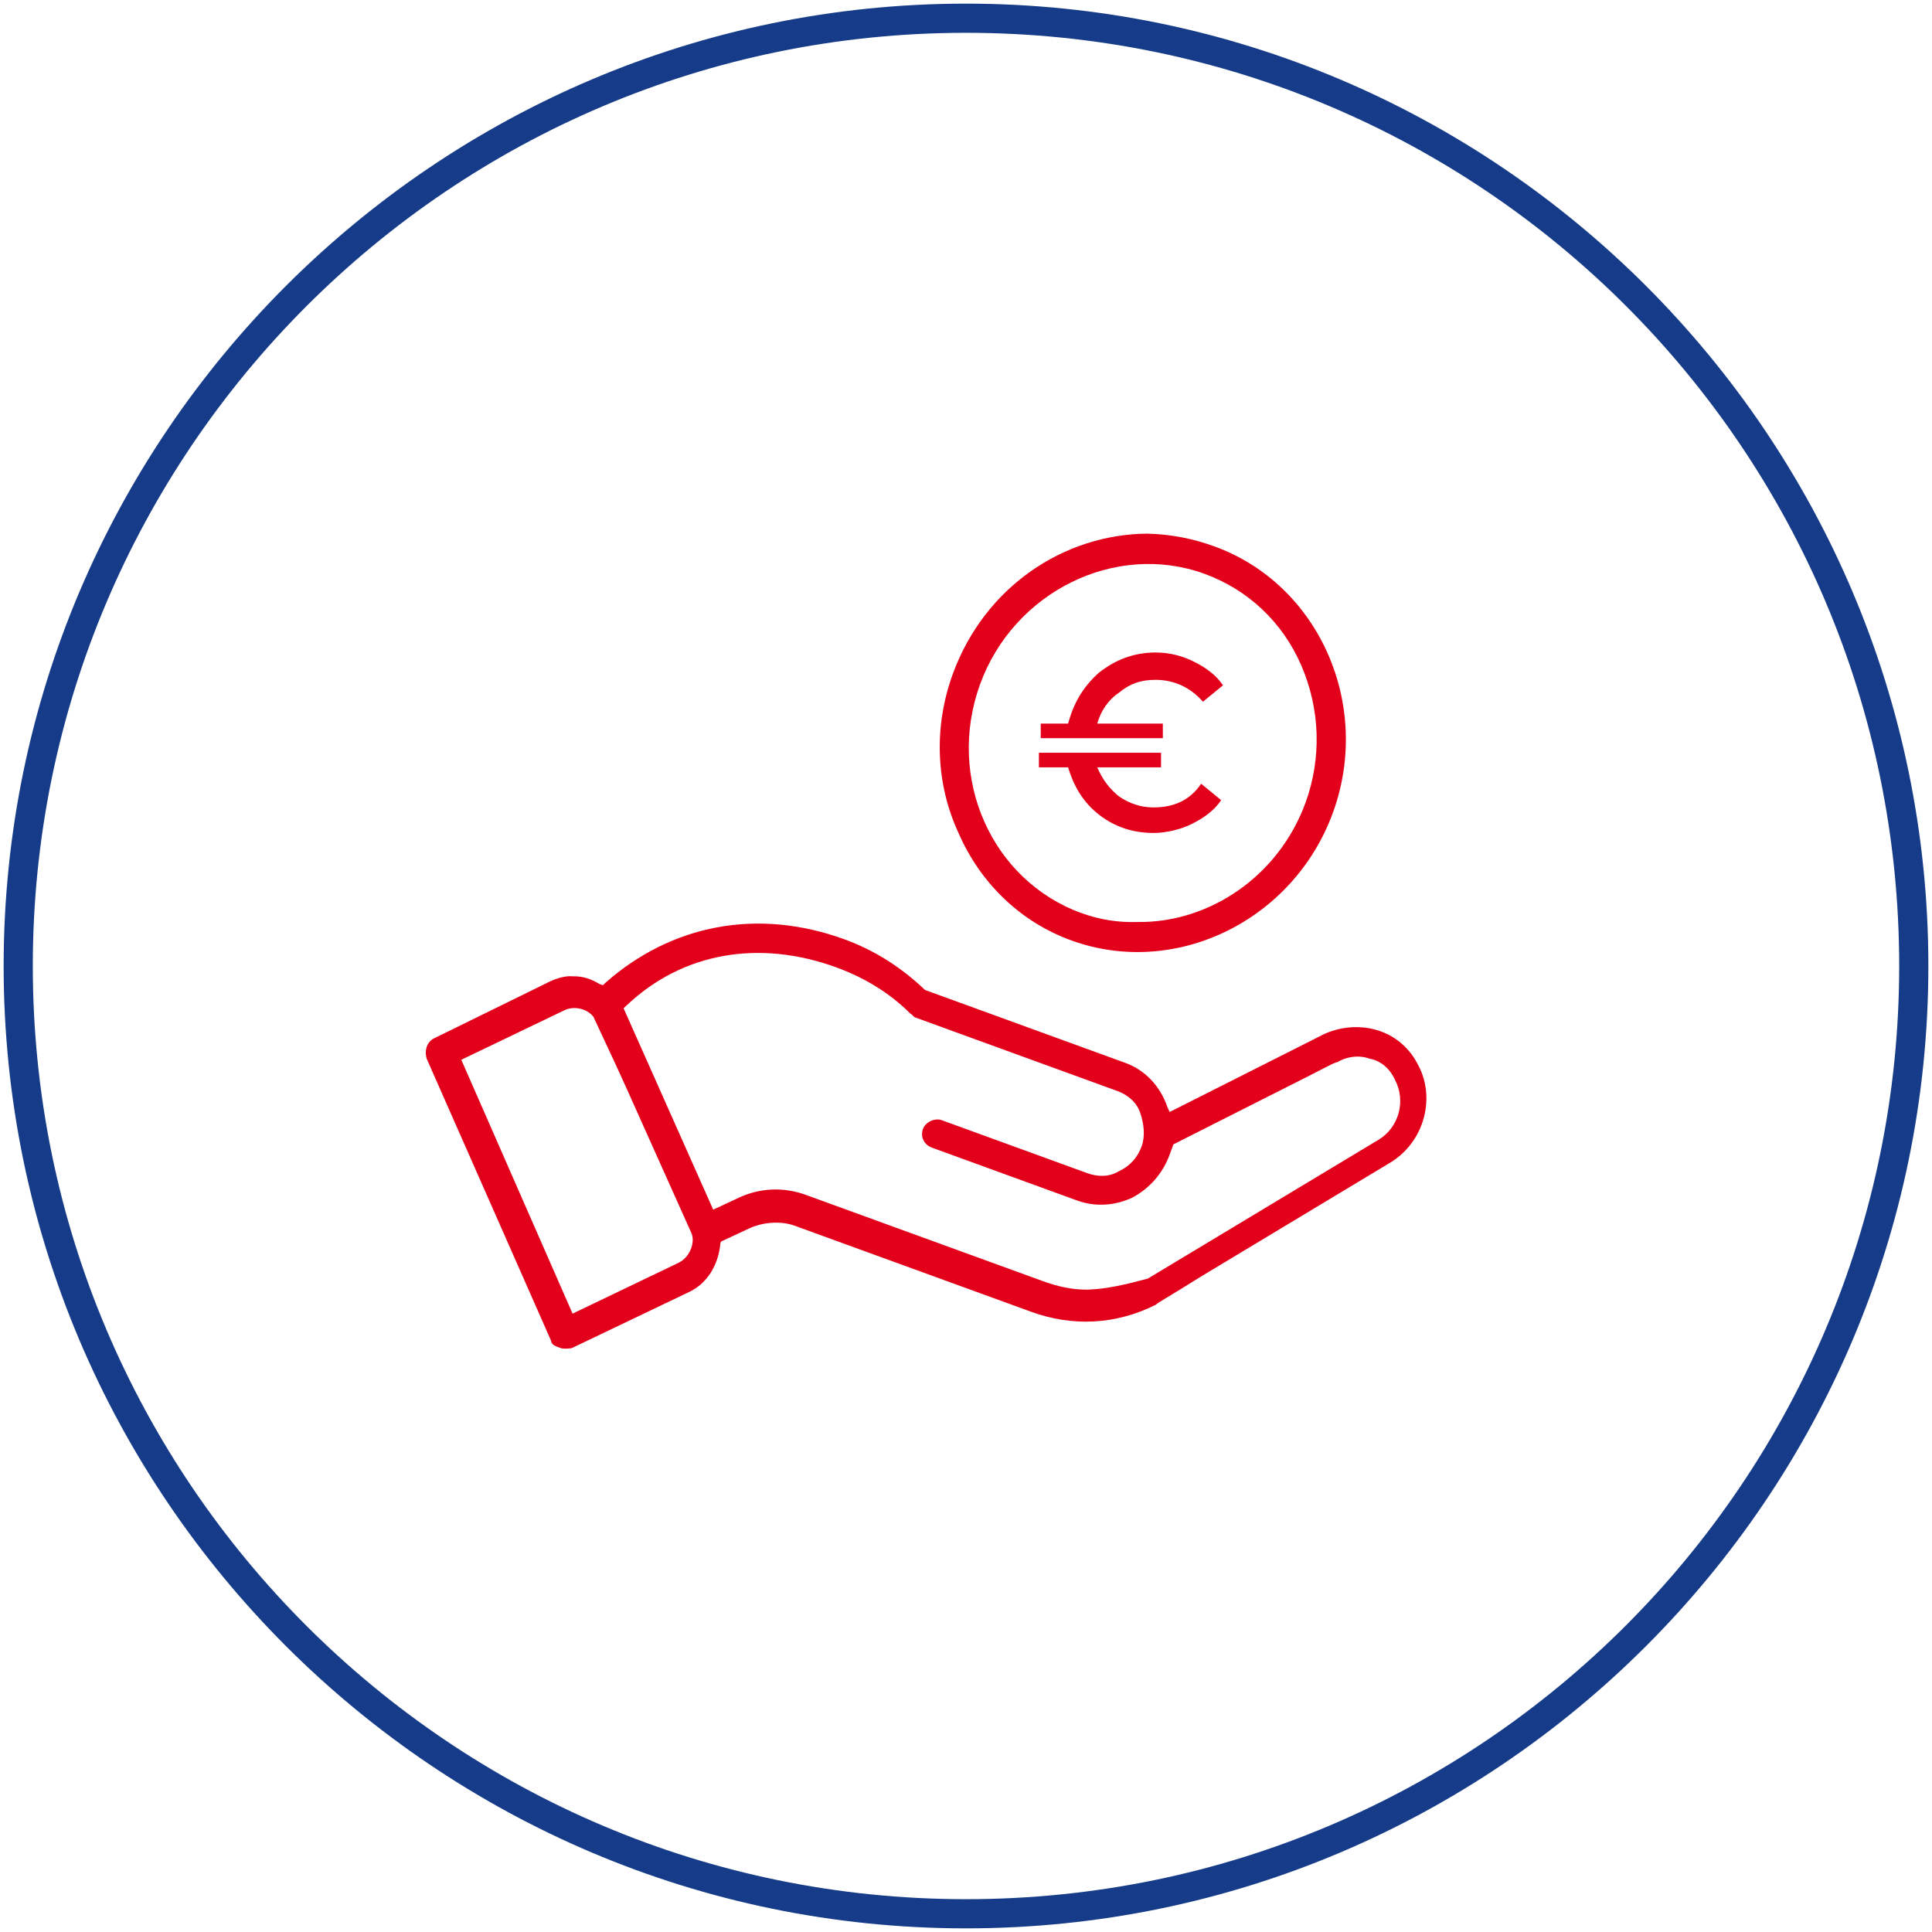
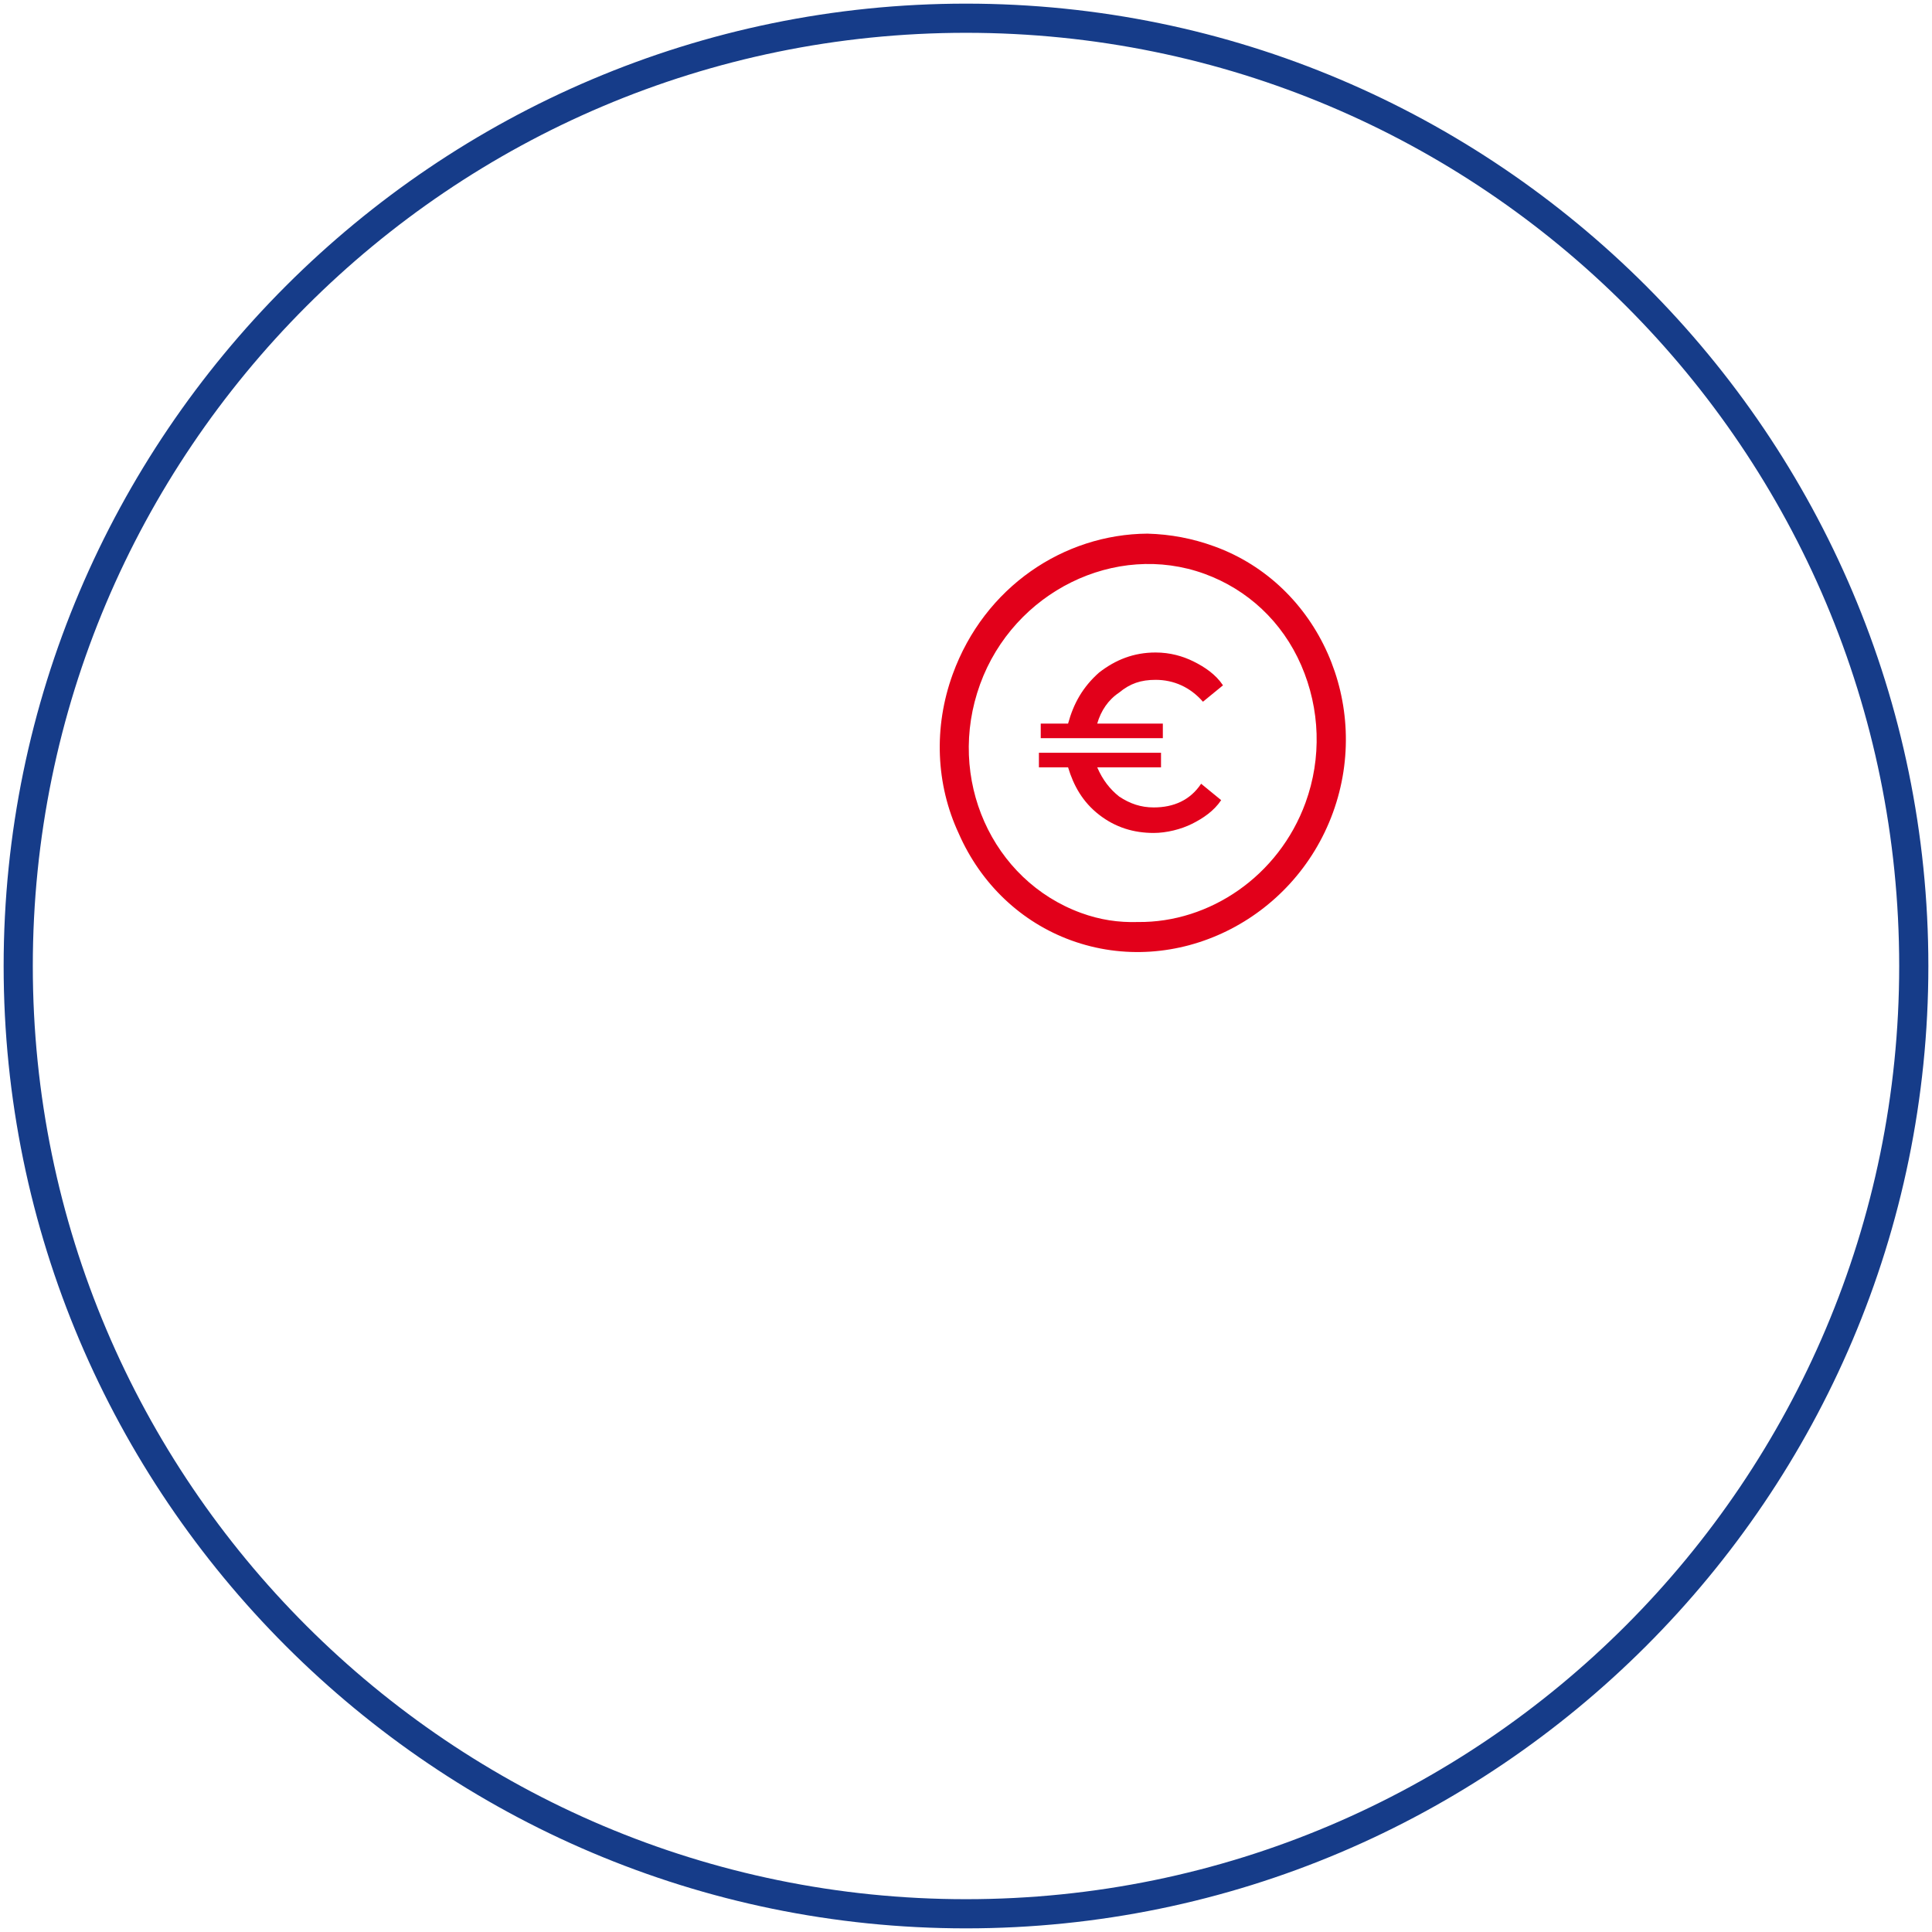
<svg xmlns="http://www.w3.org/2000/svg" width="104" height="104" viewBox="0 0 104 104" fill="none">
  <path fill-rule="evenodd" clip-rule="evenodd" d="M0.196 52C0.196 80.551 23.449 103.804 52 103.804C80.551 103.804 103.804 80.551 103.804 52C103.804 23.449 80.551 0.196 52 0.196C23.449 0.196 0.196 23.449 0.196 52ZM1.766 52C1.766 24.332 24.234 1.766 52 1.766C79.766 1.766 102.234 24.234 102.234 52C102.234 79.668 79.766 102.234 52 102.234C24.332 102.234 1.766 79.766 1.766 52Z" fill="#163C89" />
  <path fill-rule="evenodd" clip-rule="evenodd" d="M61.765 28.726C63.006 28.76 64.179 28.978 65.378 29.415C71.002 31.461 73.867 37.934 71.753 43.742C69.638 49.55 63.284 52.667 57.66 50.62C54.986 49.647 52.807 47.6 51.609 44.867C50.378 42.227 50.245 39.15 51.285 36.292C52.996 31.59 57.264 28.758 61.765 28.726ZM61.256 49.632C65.104 49.675 68.835 47.169 70.278 43.205C71.15 40.808 71.067 38.167 70.045 35.812C69.023 33.456 67.146 31.729 64.841 30.89C60.047 29.145 54.572 31.851 52.76 36.829C50.914 41.9 53.403 47.4 58.197 49.145C59.211 49.514 60.2 49.665 61.256 49.632Z" fill="#e2001a" />
-   <path fill-rule="evenodd" clip-rule="evenodd" d="M64.645 68.719L74.806 62.603C76.668 61.506 77.356 59.041 76.258 57.18C75.755 56.266 74.934 55.654 73.978 55.411C73.023 55.167 71.933 55.293 71.019 55.795L62.963 59.859L62.846 59.607C62.444 58.417 61.597 57.587 60.583 57.217L49.796 53.291C48.556 52.109 47.123 51.17 45.463 50.566C40.761 48.854 36.142 49.783 32.612 52.884L32.453 53.035L32.269 52.968C31.841 52.708 31.38 52.54 30.852 52.556C30.45 52.514 29.98 52.657 29.603 52.833L23.374 55.89C22.997 56.066 22.829 56.527 22.971 56.997L29.664 72.171C29.689 72.389 29.874 72.456 30.15 72.557C30.335 72.624 30.553 72.599 30.771 72.573L30.771 72.573L37.092 69.549C38.098 69.08 38.685 68.041 38.778 66.926L38.811 66.834L40.32 66.13C41.075 65.778 42.039 65.712 42.776 65.98L55.499 70.611C57.712 71.416 60.042 71.325 62.214 70.236C62.296 70.158 62.436 70.073 62.814 69.846L62.814 69.846L62.814 69.846C63.167 69.633 63.729 69.295 64.645 68.719ZM36.514 67.982L30.822 70.713L24.832 57.048L30.399 54.375C30.902 54.141 31.581 54.283 31.941 54.728L33.055 57.117C33.491 58.052 34.07 59.347 34.896 61.196C35.514 62.578 36.271 64.271 37.21 66.356C37.445 66.859 37.143 67.689 36.514 67.982ZM56.103 68.951C56.933 69.253 57.704 69.43 58.542 69.422C59.599 69.388 60.63 69.137 61.787 68.827L74.22 61.346C75.293 60.692 75.704 59.276 75.084 58.11C74.791 57.481 74.305 57.096 73.718 56.987C73.165 56.785 72.511 56.861 71.975 57.187C71.918 57.167 71.695 57.281 71.001 57.638C70.564 57.862 69.938 58.184 69.049 58.628L63.163 61.602L63.13 61.694L62.962 62.155C62.593 63.169 61.889 63.957 60.975 64.46C59.969 64.929 58.913 64.962 57.991 64.627L50.154 61.774C49.785 61.64 49.517 61.229 49.685 60.768C49.819 60.4 50.322 60.165 50.691 60.299L58.528 63.151C59.081 63.353 59.701 63.37 60.238 63.043C60.866 62.75 61.252 62.264 61.453 61.711C61.655 61.157 61.58 60.504 61.379 59.908C61.178 59.313 60.691 58.928 60.138 58.726L49.259 54.766C49.213 54.75 49.175 54.71 49.138 54.67C49.1 54.63 49.062 54.59 49.016 54.574C47.868 53.425 46.493 52.611 45.018 52.074C40.87 50.564 36.754 51.259 33.727 54.125L33.567 54.276L38.392 65.115L39.776 64.47C40.907 63.943 42.182 63.884 43.38 64.321L56.103 68.951Z" fill="#e2001a" />
  <path fill-rule="evenodd" clip-rule="evenodd" d="M56.023 39.736H62.498H62.596V38.951H59.064C59.261 38.264 59.653 37.675 60.242 37.283C60.831 36.792 61.419 36.596 62.204 36.596C63.185 36.596 64.068 36.989 64.755 37.774L65.834 36.891C65.442 36.302 64.853 35.909 64.264 35.615C63.676 35.321 62.989 35.124 62.204 35.124C61.027 35.124 60.046 35.517 59.163 36.204C58.279 36.989 57.789 37.872 57.495 38.951H56.023V39.736ZM62.498 40.521H56.023H55.925V41.306H57.495C57.789 42.287 58.279 43.17 59.163 43.857C60.046 44.543 61.027 44.838 62.106 44.838C62.793 44.838 63.578 44.642 64.166 44.347C64.755 44.053 65.344 43.66 65.736 43.072L64.657 42.189C64.068 43.072 63.185 43.464 62.106 43.464C61.419 43.464 60.831 43.268 60.242 42.876C59.751 42.483 59.359 41.992 59.064 41.306H62.498V40.521Z" fill="#e2001a" />
</svg>